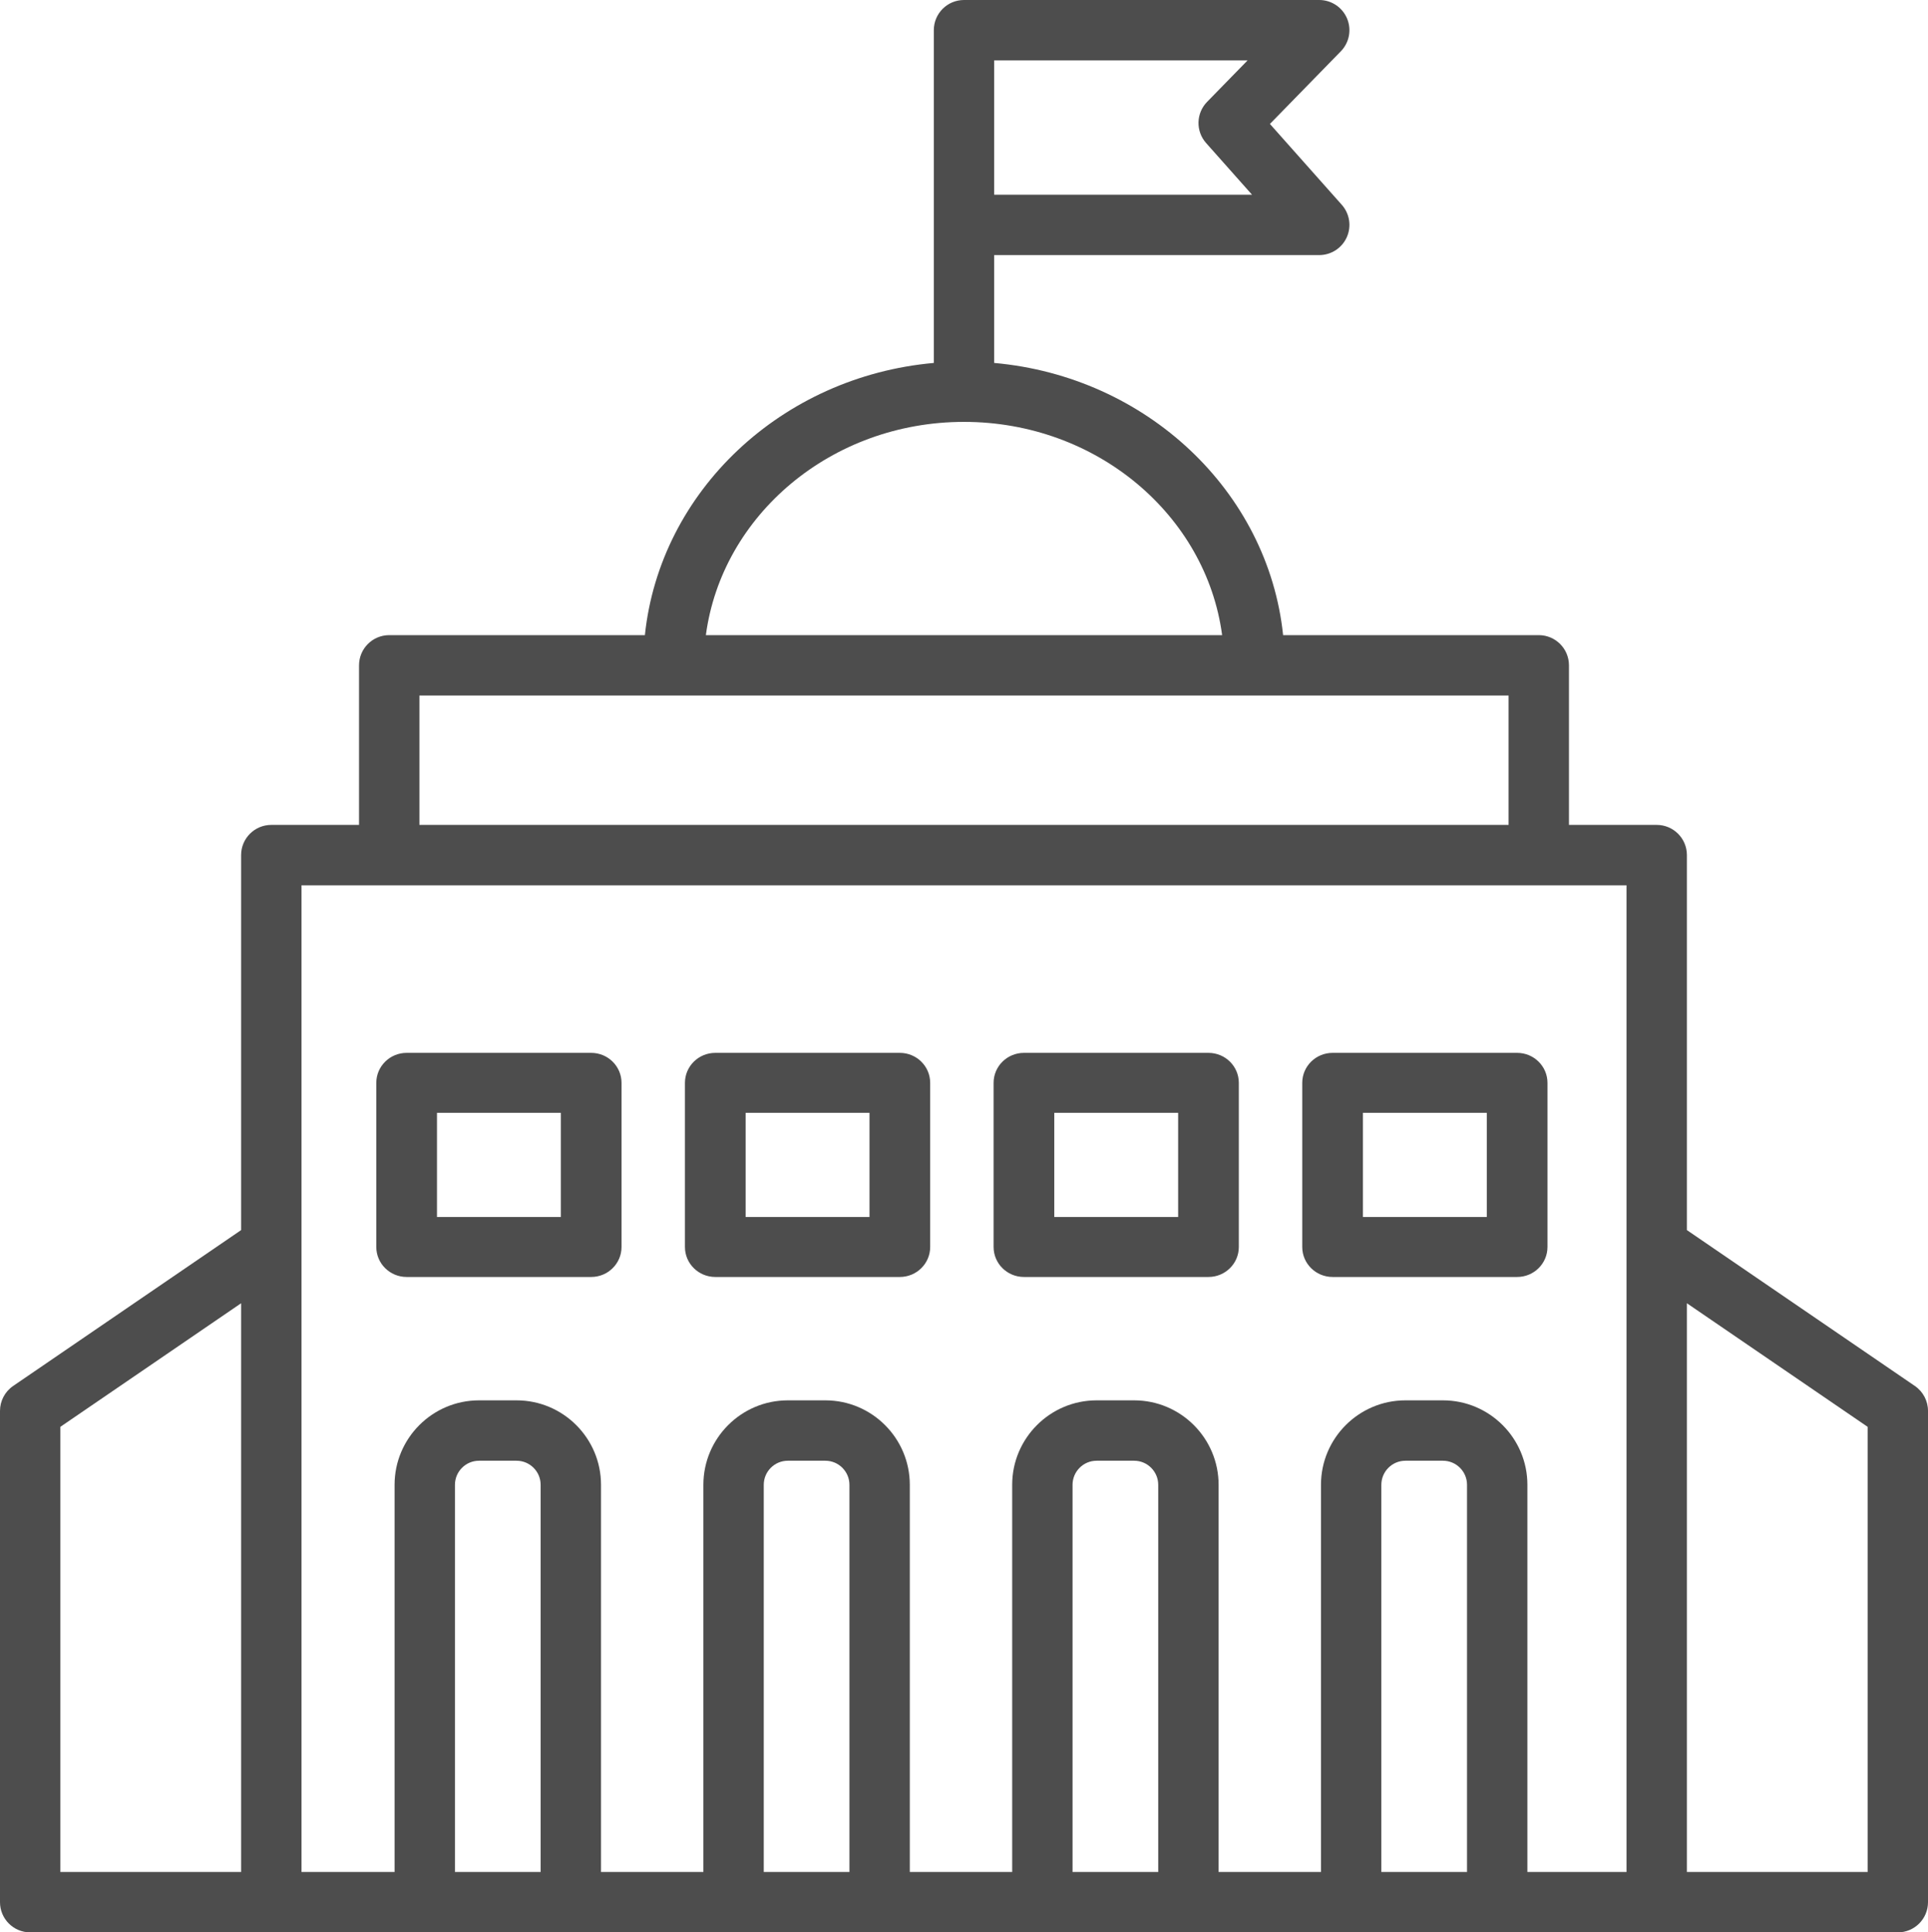
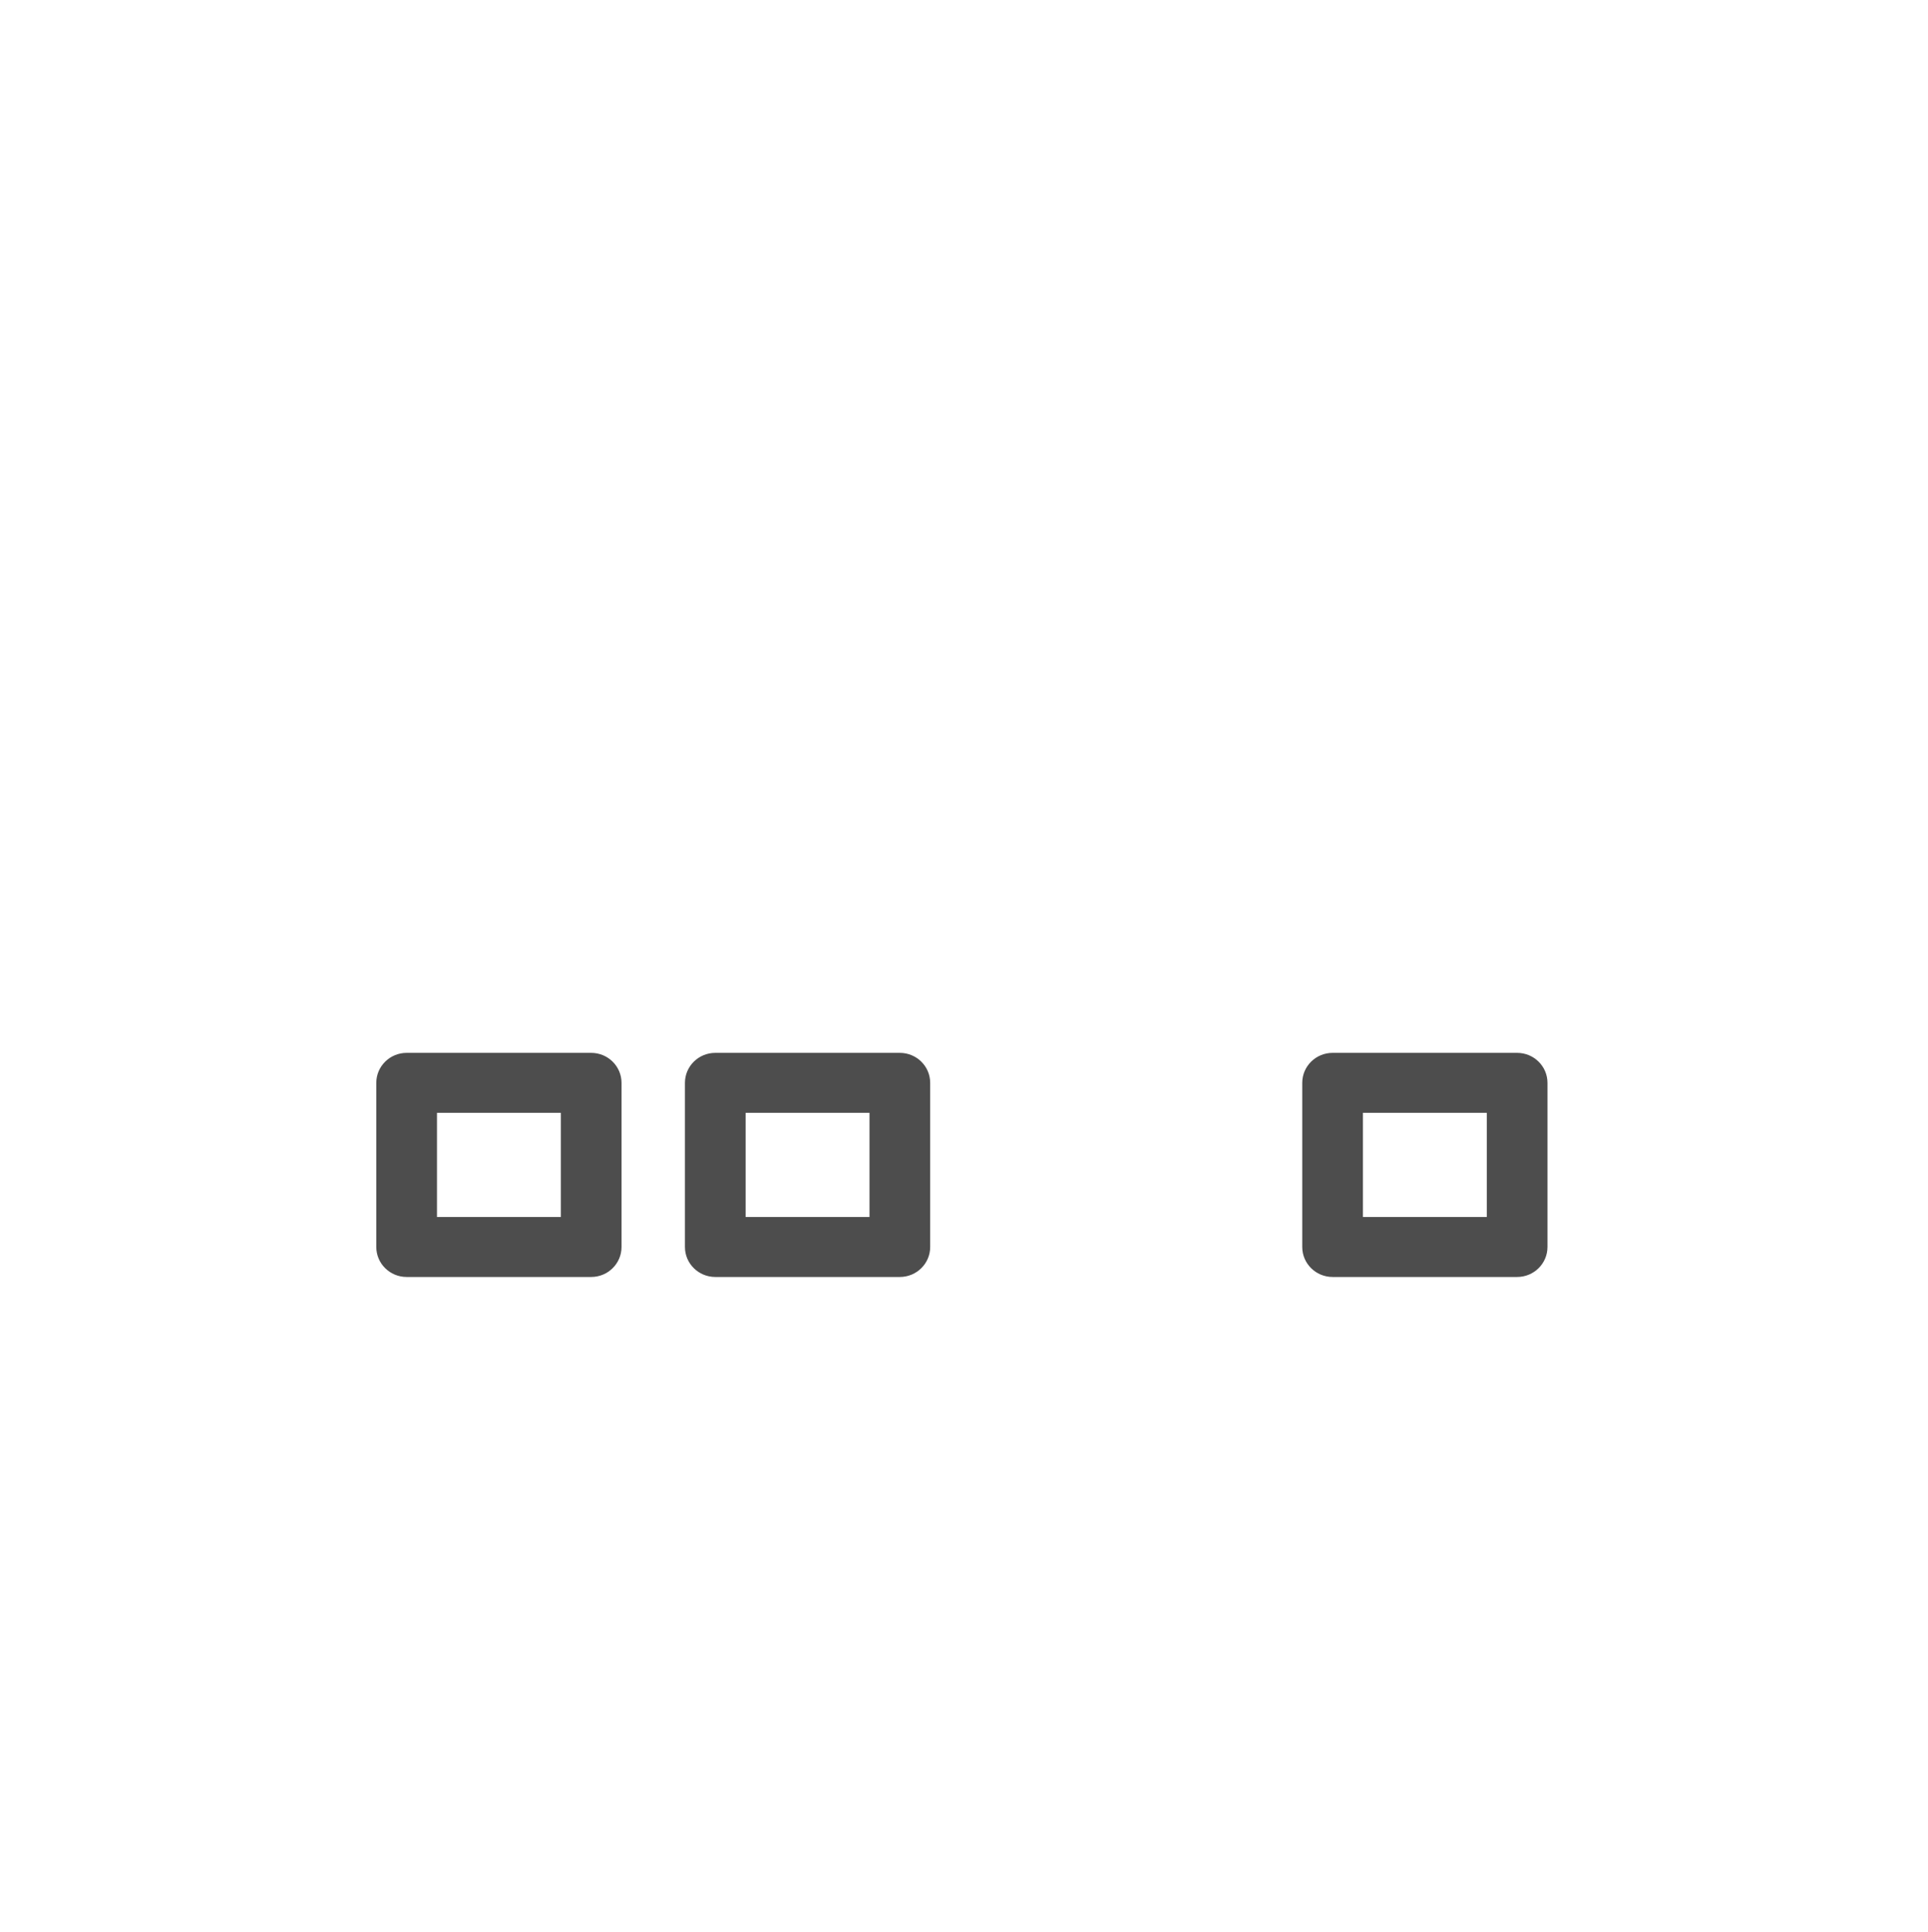
<svg xmlns="http://www.w3.org/2000/svg" width="456px" height="457px" viewBox="0 0 456 457" version="1.1">
  <title>shutterstock_1190889664</title>
  <g id="shutterstock_1190889664" stroke="none" stroke-width="1" fill="none" fill-rule="evenodd">
    <path d="M103.351,287.818 L132.65,287.818 L132.65,263.182 L103.351,263.182 L103.351,287.818 Z M96.176,302 L139.824,302 C143.788,302 147,298.825 147,294.909 L147,256.091 C147,252.174 143.788,249 139.824,249 L96.176,249 C92.213,249 89,252.174 89,256.091 L89,294.909 C89,298.825 92.213,302 96.176,302 L96.176,302 Z" id="Fill-9" fill="#4D4D4D" />
    <path d="M176.351,287.818 L205.649,287.818 L205.649,263.182 L176.351,263.182 L176.351,287.818 Z M169.176,302 L212.824,302 C216.787,302 220,298.825 220,294.909 L220,256.091 C220,252.174 216.787,249 212.824,249 L169.176,249 C165.212,249 162,252.174 162,256.091 L162,294.909 C162,298.825 165.212,302 169.176,302 L169.176,302 Z" id="Fill-10" fill="#4D4D4D" />
-     <path d="M249.352,287.818 L278.648,287.818 L278.648,263.182 L249.352,263.182 L249.352,287.818 Z M242.176,302 L285.824,302 C289.786,302 293,298.825 293,294.909 L293,256.091 C293,252.174 289.786,249 285.824,249 L242.176,249 C238.213,249 235,252.174 235,256.091 L235,294.909 C235,298.825 238.213,302 242.176,302 L242.176,302 Z" id="Fill-11" fill="#4D4D4D" />
    <path d="M322.352,287.818 L351.649,287.818 L351.649,263.182 L322.352,263.182 L322.352,287.818 Z M315.176,302 L358.825,302 C362.787,302 366,298.825 366,294.909 L366,256.091 C366,252.174 362.787,249 358.825,249 L315.176,249 C311.214,249 308,252.174 308,256.091 L308,294.909 C308,298.825 311.214,302 315.176,302 L315.176,302 Z" id="Fill-12" fill="#4D4D4D" />
-     <path d="M441.722,442.718 L398.976,442.718 C398.976,360.289 398.976,355.749 398.976,308.216 L441.722,337.44 L441.722,442.718 Z M326.709,442.718 L326.709,351.153 C326.709,348.015 329.26,345.459 332.398,345.459 L341.28,345.459 C344.418,345.459 346.973,348.015 346.973,351.153 L346.973,442.718 L326.709,442.718 Z M253.674,442.718 L253.674,351.153 C253.674,348.015 256.226,345.459 259.363,345.459 L268.245,345.459 C271.383,345.459 273.938,348.015 273.938,351.153 L273.938,442.718 L253.674,442.718 Z M180.64,442.718 L180.64,351.153 C180.64,348.015 183.191,345.459 186.328,345.459 L195.211,345.459 C198.348,345.459 200.903,348.015 200.903,351.153 L200.903,442.718 L180.64,442.718 Z M107.602,442.718 L107.602,351.153 C107.602,348.015 110.157,345.459 113.294,345.459 L122.177,345.459 C125.313,345.459 127.869,348.015 127.869,351.153 L127.869,442.718 L107.602,442.718 Z M71.305,209.366 C141.824,209.366 321.921,209.366 384.699,209.366 C384.699,239.455 384.699,418.947 384.699,442.718 L361.251,442.718 L361.251,351.153 C361.251,340.139 352.293,331.178 341.28,331.178 L332.398,331.178 C321.39,331.178 312.43,340.139 312.43,351.153 L312.43,442.718 L288.217,442.718 L288.217,351.153 C288.217,340.139 279.257,331.178 268.245,331.178 L259.363,331.178 C248.354,331.178 239.396,340.139 239.396,351.153 L239.396,442.718 L215.182,442.718 L215.182,351.153 C215.182,340.139 206.223,331.178 195.211,331.178 L186.328,331.178 C175.32,331.178 166.361,340.139 166.361,351.153 L166.361,442.718 L142.148,442.718 L142.148,351.153 C142.148,340.139 133.188,331.178 122.177,331.178 L113.294,331.178 C102.282,331.178 93.323,340.139 93.323,351.153 L93.323,442.718 L71.305,442.718 C71.305,418.949 71.305,239.424 71.305,209.366 Z M14.278,337.44 L57.027,308.215 C57.027,355.774 57.027,360.289 57.027,442.718 L14.278,442.718 L14.278,337.44 Z M99.196,195.085 L356.803,195.085 L356.803,164.489 L99.196,164.489 L99.196,195.085 Z M228,99.774 C259.362,99.774 285.271,121.826 289.051,150.208 L166.949,150.208 C170.729,121.826 196.638,99.774 228,99.774 Z M285.264,33.83 L296.119,46.044 L235.138,46.044 L235.138,14.282 L295.074,14.282 L285.491,24.097 C282.876,26.781 282.775,31.028 285.264,33.83 Z M452.891,327.776 L398.976,290.914 L398.976,202.225 C398.976,198.281 395.78,195.085 391.838,195.085 L371.082,195.085 L371.082,157.348 C371.082,153.405 367.886,150.208 363.942,150.208 L303.474,150.208 C299.908,116.152 271.142,89.037 235.138,85.835 L235.138,60.326 L312.019,60.326 C314.829,60.326 317.38,58.677 318.531,56.111 C319.685,53.544 319.221,50.543 317.356,48.44 L300.354,29.312 L317.129,12.13 C319.134,10.074 319.713,7.016 318.598,4.369 C317.481,1.723 314.891,0 312.019,0 L228,0 C224.058,0 220.861,3.198 220.861,7.141 C220.861,33.357 220.861,57.289 220.861,85.835 C184.858,89.037 156.092,116.152 152.526,150.208 L92.057,150.208 C88.114,150.208 84.917,153.405 84.917,157.348 L84.917,195.085 L64.166,195.085 C60.224,195.085 57.027,198.281 57.027,202.225 L57.027,290.914 L3.109,327.776 C1.164,329.107 0,331.315 0,333.671 L0,449.859 C0,453.803 3.196,457 7.138,457 C73.811,457 370.531,457 448.862,457 C452.804,457 456,453.803 456,449.859 L456,333.671 C456,331.315 454.836,329.107 452.891,327.776 L452.891,327.776 Z" id="Fill-13" fill="#4D4D4D" />
  </g>
</svg>